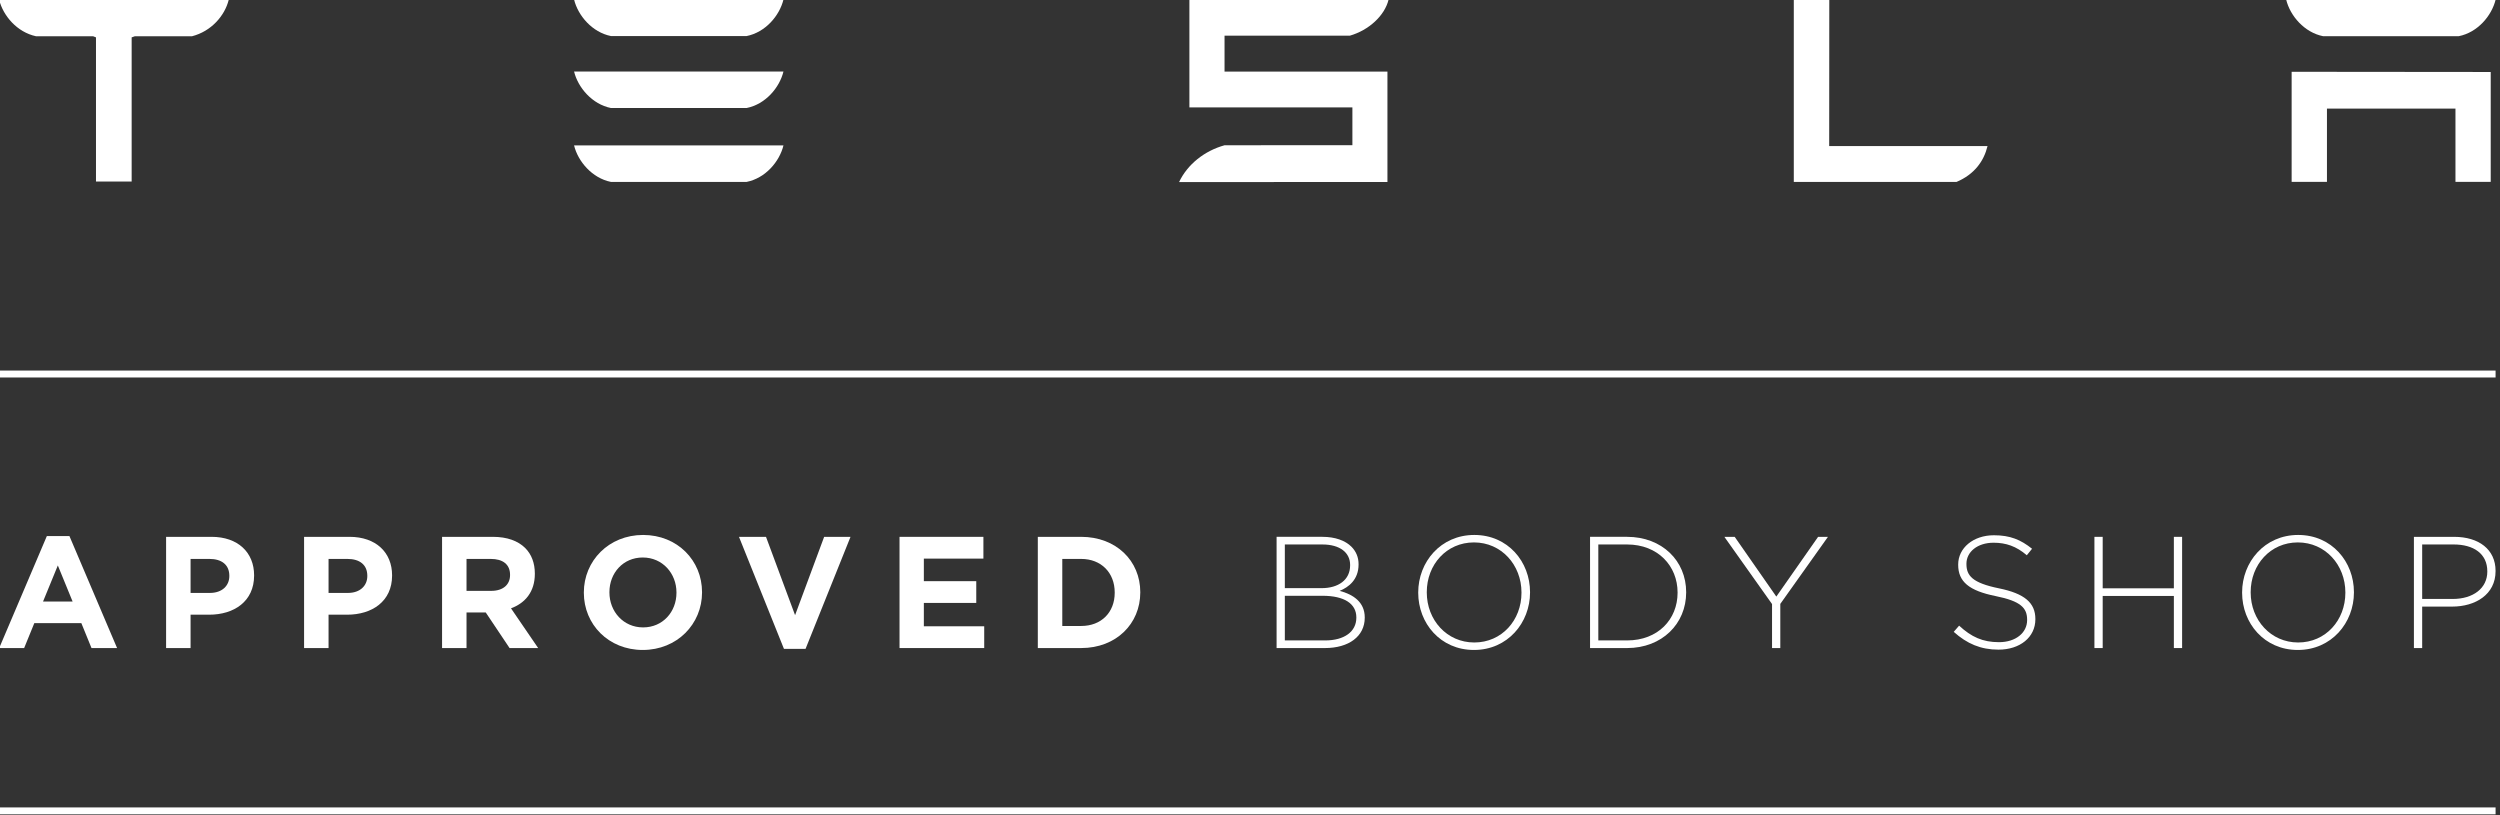
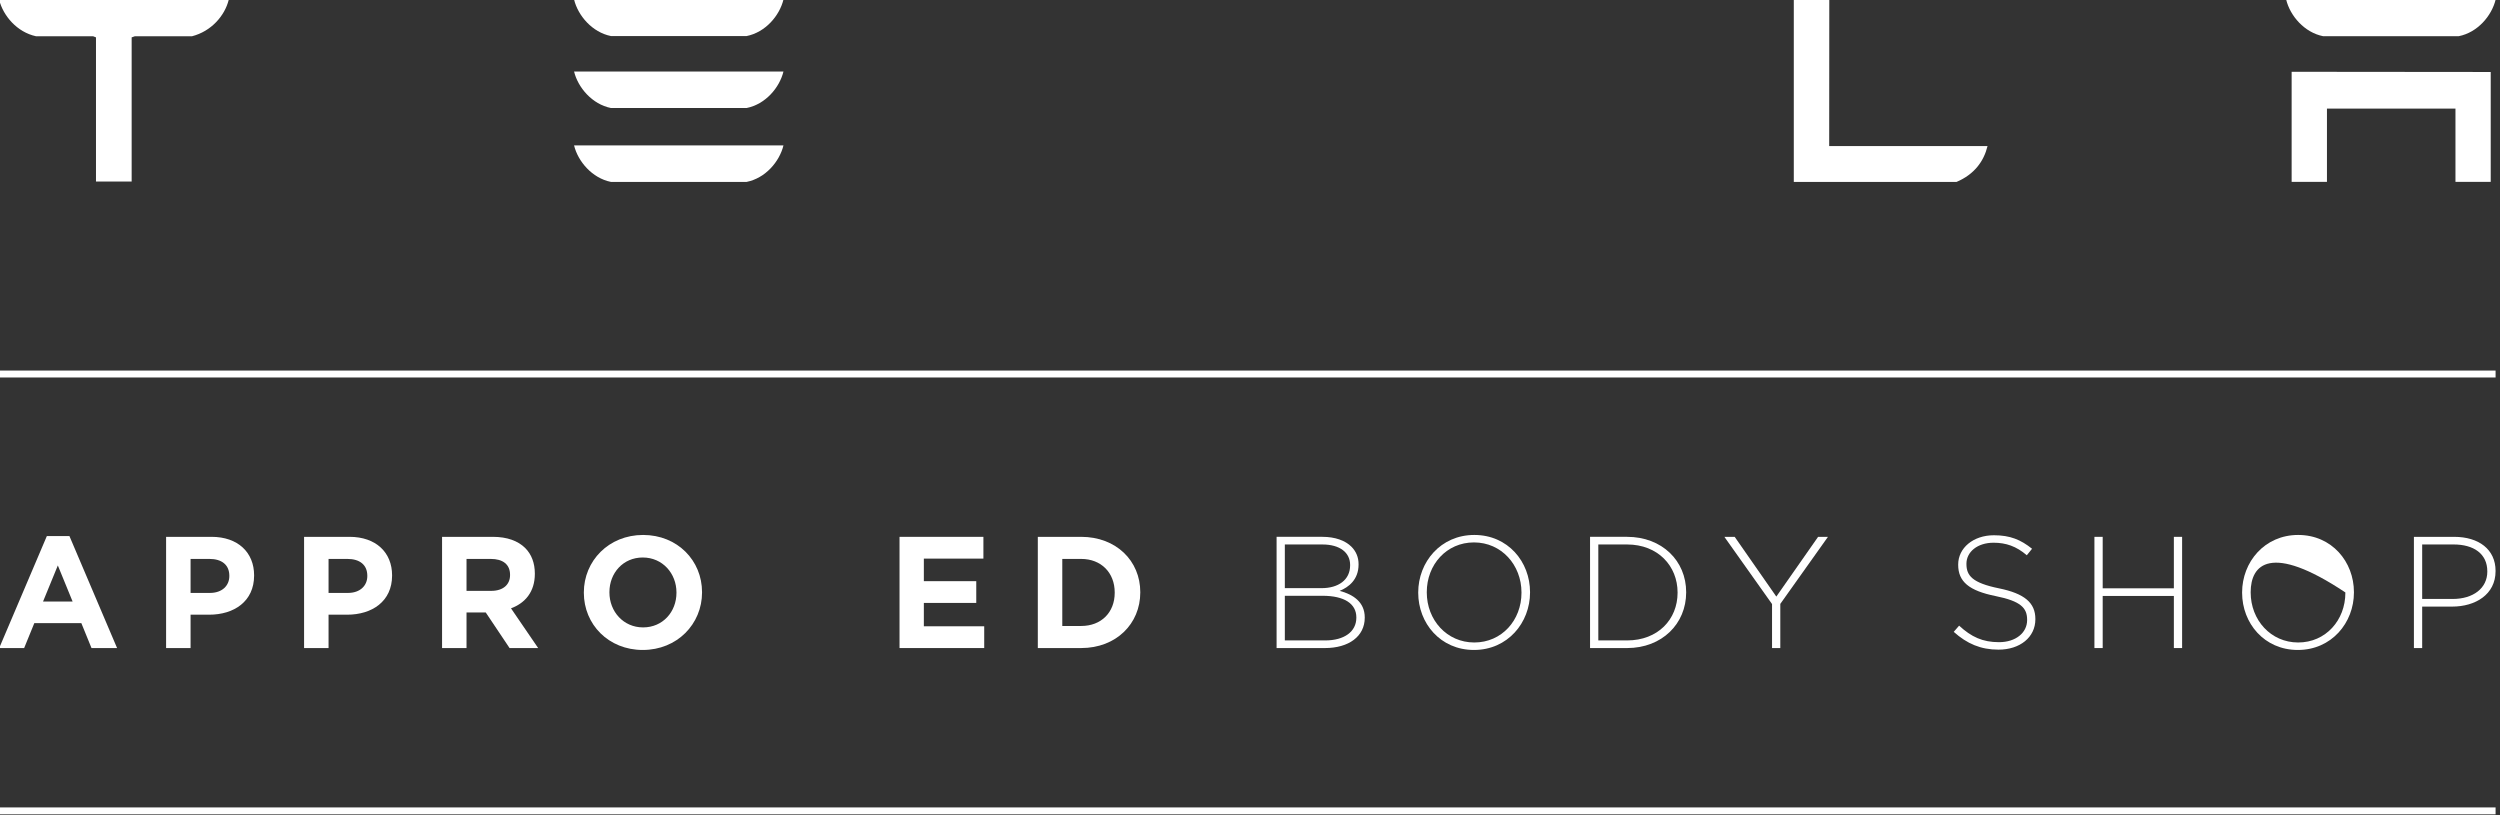
<svg xmlns="http://www.w3.org/2000/svg" width="100%" height="100%" viewBox="0 0 693 226" version="1.1" xml:space="preserve" style="fill-rule:evenodd;clip-rule:evenodd;stroke-linejoin:round;stroke-miterlimit:2;">
  <rect x="0" y="0" width="693" height="226" fill="#333333" stroke="none" />
  <g transform="matrix(1,0,0,1,-663.207,-181.814)">
    <g transform="matrix(1.384,0,0,1.384,-305.123,-346.995)">
      <g transform="matrix(1,0,0,1,699.5,418.368)">
        <path d="M0,-36.283C0.816,-33.094 3.576,-29.845 7.359,-29.022L18.801,-29.022L19.385,-28.794L19.385,0.074L26.529,0.074L26.529,-28.794L27.176,-29.022L38.628,-29.022C42.454,-30.007 45.158,-33.094 45.963,-36.283L45.963,-36.357L0,-36.357L0,-36.283Z" style="fill:white;fill-rule:nonzero;" />
      </g>
      <g transform="matrix(1,0,0,1,1091.53,382.063)">
        <path d="M0,36.463C3.558,34.955 5.471,32.335 6.21,29.283L-25.503,29.283L-25.482,0.007L-32.591,0L-32.591,36.463L0,36.463Z" style="fill:white;fill-rule:nonzero;" />
      </g>
      <g transform="matrix(1,0,0,1,944.922,411.35)">
-         <path d="M0,-22.12L25.112,-22.12C28.896,-23.213 32.074,-26.125 32.851,-29.325L-7.039,-29.325L-7.039,-7.749L25.608,-7.749L25.608,-0.186L0.004,-0.169C-4.016,0.95 -7.412,3.639 -9.107,7.205L32.627,7.187L32.627,-14.915L0,-14.915L0,-22.12Z" style="fill:white;fill-rule:nonzero;" />
-       </g>
+         </g>
      <g transform="matrix(1,0,0,1,1158.65,418.512)">
        <path d="M0,-22.046L0,0L7.074,0L7.074,-14.676L32.813,-14.676L32.813,0L39.873,0L39.873,-22.007L0,-22.046Z" style="fill:white;fill-rule:nonzero;" />
      </g>
      <g transform="matrix(1,0,0,1,822.018,382)">
        <path d="M0,7.307L27.184,7.307C30.964,6.555 33.776,3.225 34.56,0L-7.377,0C-6.593,3.225 -3.745,6.555 0,7.307" style="fill:white;fill-rule:nonzero;" />
      </g>
      <g transform="matrix(1,0,0,1,822.018,396.413)">
        <path d="M0,7.307L27.184,7.307C30.964,6.558 33.776,3.225 34.56,0L-7.377,0C-6.593,3.225 -3.745,6.558 0,7.307" style="fill:white;fill-rule:nonzero;" />
      </g>
      <g transform="matrix(1,0,0,1,822.018,411.214)">
        <path d="M0,7.307L27.184,7.307C30.964,6.555 33.776,3.225 34.56,0L-7.377,0C-6.593,3.225 -3.745,6.555 0,7.307" style="fill:white;fill-rule:nonzero;" />
      </g>
      <g transform="matrix(1,0,0,1,1164.94,382.028)">
        <path d="M0,7.307L27.183,7.307C30.967,6.558 33.773,3.225 34.564,0L-7.38,0C-6.596,3.225 -3.745,6.558 0,7.307" style="fill:white;fill-rule:nonzero;" />
      </g>
      <g transform="matrix(-1,0,0,1,1899,-166.001)">
        <rect x="699.502" y="622.307" width="499.996" height="1.387" style="fill:white;" />
      </g>
      <g transform="matrix(-1,0,0,1,1899,8.997)">
        <rect x="699.502" y="534.808" width="499.996" height="1.387" style="fill:white;" />
      </g>
      <g transform="matrix(1,0,0,1,709.046,511.887)">
        <path d="M0,-22.437L4.518,-22.437L14.065,0L8.941,0L6.906,-4.997L-2.511,-4.997L-4.55,0L-9.547,0L0,-22.437ZM5.155,-9.325L2.198,-16.547L-0.763,-9.325L5.155,-9.325Z" style="fill:white;fill-rule:nonzero;" />
      </g>
      <g transform="matrix(1,0,0,1,732.928,511.885)">
        <path d="M0,-22.275L9.1,-22.275C14.413,-22.275 17.627,-19.125 17.627,-14.575L17.627,-14.508C17.627,-9.353 13.618,-6.681 8.625,-6.681L4.902,-6.681L4.902,0L0,0L0,-22.275ZM8.784,-11.041C11.234,-11.041 12.665,-12.504 12.665,-14.413L12.665,-14.476C12.665,-16.674 11.136,-17.852 8.685,-17.852L4.902,-17.852L4.902,-11.041L8.784,-11.041Z" style="fill:white;fill-rule:nonzero;" />
      </g>
      <g transform="matrix(1,0,0,1,760.564,511.885)">
        <path d="M0,-22.275L9.1,-22.275C14.413,-22.275 17.627,-19.125 17.627,-14.575L17.627,-14.508C17.627,-9.353 13.618,-6.681 8.625,-6.681L4.902,-6.681L4.902,0L0,0L0,-22.275ZM8.784,-11.041C11.234,-11.041 12.665,-12.504 12.665,-14.413L12.665,-14.476C12.665,-16.674 11.136,-17.852 8.688,-17.852L4.902,-17.852L4.902,-11.041L8.784,-11.041Z" style="fill:white;fill-rule:nonzero;" />
      </g>
      <g transform="matrix(1,0,0,1,788.201,511.886)">
        <path d="M0,-22.275L10.179,-22.275C13.013,-22.275 15.207,-21.48 16.67,-20.018C17.911,-18.776 18.583,-17.025 18.583,-14.926L18.583,-14.863C18.583,-11.262 16.642,-9.005 13.808,-7.957L19.247,0L13.52,0L8.749,-7.127L4.898,-7.127L4.898,0L0,0L0,-22.275ZM9.863,-11.456C12.25,-11.456 13.618,-12.729 13.618,-14.606L13.618,-14.67C13.618,-16.769 12.156,-17.852 9.765,-17.852L4.898,-17.852L4.898,-11.456L9.863,-11.456Z" style="fill:white;fill-rule:nonzero;" />
      </g>
      <g transform="matrix(1,0,0,1,816.598,500.689)">
        <path d="M0,0.123L0,0.06C0,-6.273 4.997,-11.456 11.867,-11.456C18.745,-11.456 23.674,-6.336 23.674,-0.004L23.674,0.06C23.674,6.392 18.677,11.579 11.804,11.579C4.933,11.579 0,6.456 0,0.123M18.551,0.123L18.551,0.06C18.551,-3.759 15.752,-6.941 11.804,-6.941C7.859,-6.941 5.123,-3.826 5.123,-0.004L5.123,0.06C5.123,3.878 7.922,7.06 11.867,7.06C15.816,7.06 18.551,3.941 18.551,0.123" style="fill:white;fill-rule:nonzero;" />
      </g>
      <g transform="matrix(1,0,0,1,847.671,512.044)">
-         <path d="M0,-22.433L5.411,-22.433L11.234,-6.744L17.057,-22.433L22.338,-22.433L13.333,0L9.005,0L0,-22.433Z" style="fill:white;fill-rule:nonzero;" />
-       </g>
+         </g>
      <g transform="matrix(1,0,0,1,879.826,511.886)">
        <path d="M0,-22.275L16.8,-22.275L16.8,-17.915L4.87,-17.915L4.87,-13.397L15.369,-13.397L15.369,-9.04L4.87,-9.04L4.87,-4.36L16.962,-4.36L16.962,0L0,0L0,-22.275Z" style="fill:white;fill-rule:nonzero;" />
      </g>
      <g transform="matrix(1,0,0,1,907.524,511.886)">
        <path d="M0,-22.275L8.688,-22.275C15.689,-22.275 20.523,-17.472 20.523,-11.203L20.523,-11.136C20.523,-4.866 15.689,0 8.688,0L0,0L0,-22.275ZM8.688,-4.423C12.697,-4.423 15.401,-7.127 15.401,-11.072L15.401,-11.136C15.401,-15.085 12.697,-17.852 8.688,-17.852L4.901,-17.852L4.901,-4.423L8.688,-4.423Z" style="fill:white;fill-rule:nonzero;" />
      </g>
      <g transform="matrix(1,0,0,1,955.347,511.887)">
        <path d="M0,-22.278L9.194,-22.278C11.709,-22.278 13.745,-21.543 14.986,-20.305C15.907,-19.381 16.42,-18.203 16.42,-16.803L16.42,-16.74C16.42,-13.716 14.444,-12.187 12.63,-11.455C15.302,-10.756 17.658,-9.23 17.658,-6.142L17.658,-6.079C17.658,-2.355 14.476,0 9.673,0L0,0L0,-22.278ZM9.005,-12C12.345,-12 14.729,-13.621 14.729,-16.578L14.729,-16.642C14.729,-19.096 12.725,-20.748 9.163,-20.748L1.652,-20.748L1.652,-12L9.005,-12ZM9.736,-1.529C13.551,-1.529 15.974,-3.28 15.974,-6.079L15.974,-6.142C15.974,-8.878 13.586,-10.471 9.194,-10.471L1.652,-10.471L1.652,-1.529L9.736,-1.529Z" style="fill:white;fill-rule:nonzero;" />
      </g>
      <g transform="matrix(1,0,0,1,983.714,500.689)">
        <path d="M0,0.123L0,0.06C0,-6.02 4.483,-11.456 11.23,-11.456C17.978,-11.456 22.398,-6.08 22.398,-0.004L22.398,0.06C22.398,6.136 17.911,11.579 11.167,11.579C4.42,11.579 0,6.202 0,0.123M20.682,0.123L20.682,0.06C20.682,-5.443 16.674,-9.961 11.167,-9.961C5.661,-9.961 1.715,-5.506 1.715,-0.004L1.715,0.06C1.715,5.566 5.727,10.081 11.23,10.081C16.733,10.081 20.682,5.629 20.682,0.123" style="fill:white;fill-rule:nonzero;" />
      </g>
      <g transform="matrix(1,0,0,1,1018.13,511.887)">
        <path d="M0,-22.278L7.416,-22.278C14.417,-22.278 19.251,-17.471 19.251,-11.202L19.251,-11.139C19.251,-4.869 14.417,0 7.416,0L0,0L0,-22.278ZM7.416,-1.529C13.618,-1.529 17.531,-5.763 17.531,-11.075L17.531,-11.139C17.531,-16.42 13.618,-20.748 7.416,-20.748L1.656,-20.748L1.656,-1.529L7.416,-1.529Z" style="fill:white;fill-rule:nonzero;" />
      </g>
      <g transform="matrix(1,0,0,1,1054.58,498.426)">
        <path d="M0,4.645L-9.546,-8.815L-7.479,-8.815L0.858,3.151L9.226,-8.815L11.199,-8.815L1.656,4.613L1.656,13.46L0,13.46L0,4.645Z" style="fill:white;fill-rule:nonzero;" />
      </g>
      <g transform="matrix(1,0,0,1,1090.97,492.859)">
        <path d="M0,15.781L1.079,14.54C3.533,16.801 5.791,17.849 9.068,17.849C12.412,17.849 14.701,15.974 14.701,13.425L14.701,13.362C14.701,11.006 13.46,9.638 8.4,8.619C3.055,7.539 0.893,5.725 0.893,2.353L0.893,2.289C0.893,-1.019 3.914,-3.565 8.048,-3.565C11.297,-3.565 13.428,-2.675 15.689,-0.861L14.637,0.443C12.539,-1.371 10.439,-2.071 7.985,-2.071C4.708,-2.071 2.546,-0.193 2.546,2.128L2.546,2.191C2.546,4.547 3.755,5.978 9.036,7.061C14.191,8.112 16.353,9.958 16.353,13.204L16.353,13.267C16.353,16.86 13.27,19.346 8.973,19.346C5.411,19.346 2.672,18.168 0,15.781" style="fill:white;fill-rule:nonzero;" />
      </g>
      <g transform="matrix(1,0,0,1,1119.15,511.886)">
        <path d="M0,-22.275L1.656,-22.275L1.656,-11.966L15.911,-11.966L15.911,-22.275L17.563,-22.275L17.563,0L15.911,0L15.911,-10.436L1.656,-10.436L1.656,0L0,0L0,-22.275Z" style="fill:white;fill-rule:nonzero;" />
      </g>
      <g transform="matrix(1,0,0,1,1148.73,500.689)">
-         <path d="M0,0.123L0,0.06C0,-6.02 4.483,-11.456 11.231,-11.456C17.978,-11.456 22.398,-6.08 22.398,-0.004L22.398,0.06C22.398,6.136 17.911,11.579 11.164,11.579C4.42,11.579 0,6.202 0,0.123M20.682,0.123L20.682,0.06C20.682,-5.443 16.674,-9.961 11.164,-9.961C5.661,-9.961 1.716,-5.506 1.716,-0.004L1.716,0.06C1.716,5.566 5.728,10.081 11.231,10.081C16.734,10.081 20.682,5.629 20.682,0.123" style="fill:white;fill-rule:nonzero;" />
+         <path d="M0,0.123L0,0.06C0,-6.02 4.483,-11.456 11.231,-11.456C17.978,-11.456 22.398,-6.08 22.398,-0.004L22.398,0.06C22.398,6.136 17.911,11.579 11.164,11.579C4.42,11.579 0,6.202 0,0.123M20.682,0.123L20.682,0.06C5.661,-9.961 1.716,-5.506 1.716,-0.004L1.716,0.06C1.716,5.566 5.728,10.081 11.231,10.081C16.734,10.081 20.682,5.629 20.682,0.123" style="fill:white;fill-rule:nonzero;" />
      </g>
      <g transform="matrix(1,0,0,1,1183.14,511.887)">
        <path d="M0,-22.275L8.08,-22.275C12.981,-22.275 16.354,-19.761 16.354,-15.464L16.354,-15.401C16.354,-10.728 12.313,-8.305 7.665,-8.305L1.656,-8.305L1.656,0L0,0L0,-22.275ZM7.764,-9.835C11.898,-9.835 14.701,-11.997 14.701,-15.306L14.701,-15.369C14.701,-18.903 11.962,-20.749 7.957,-20.749L1.656,-20.749L1.656,-9.835L7.764,-9.835Z" style="fill:white;fill-rule:nonzero;" />
      </g>
    </g>
  </g>
</svg>